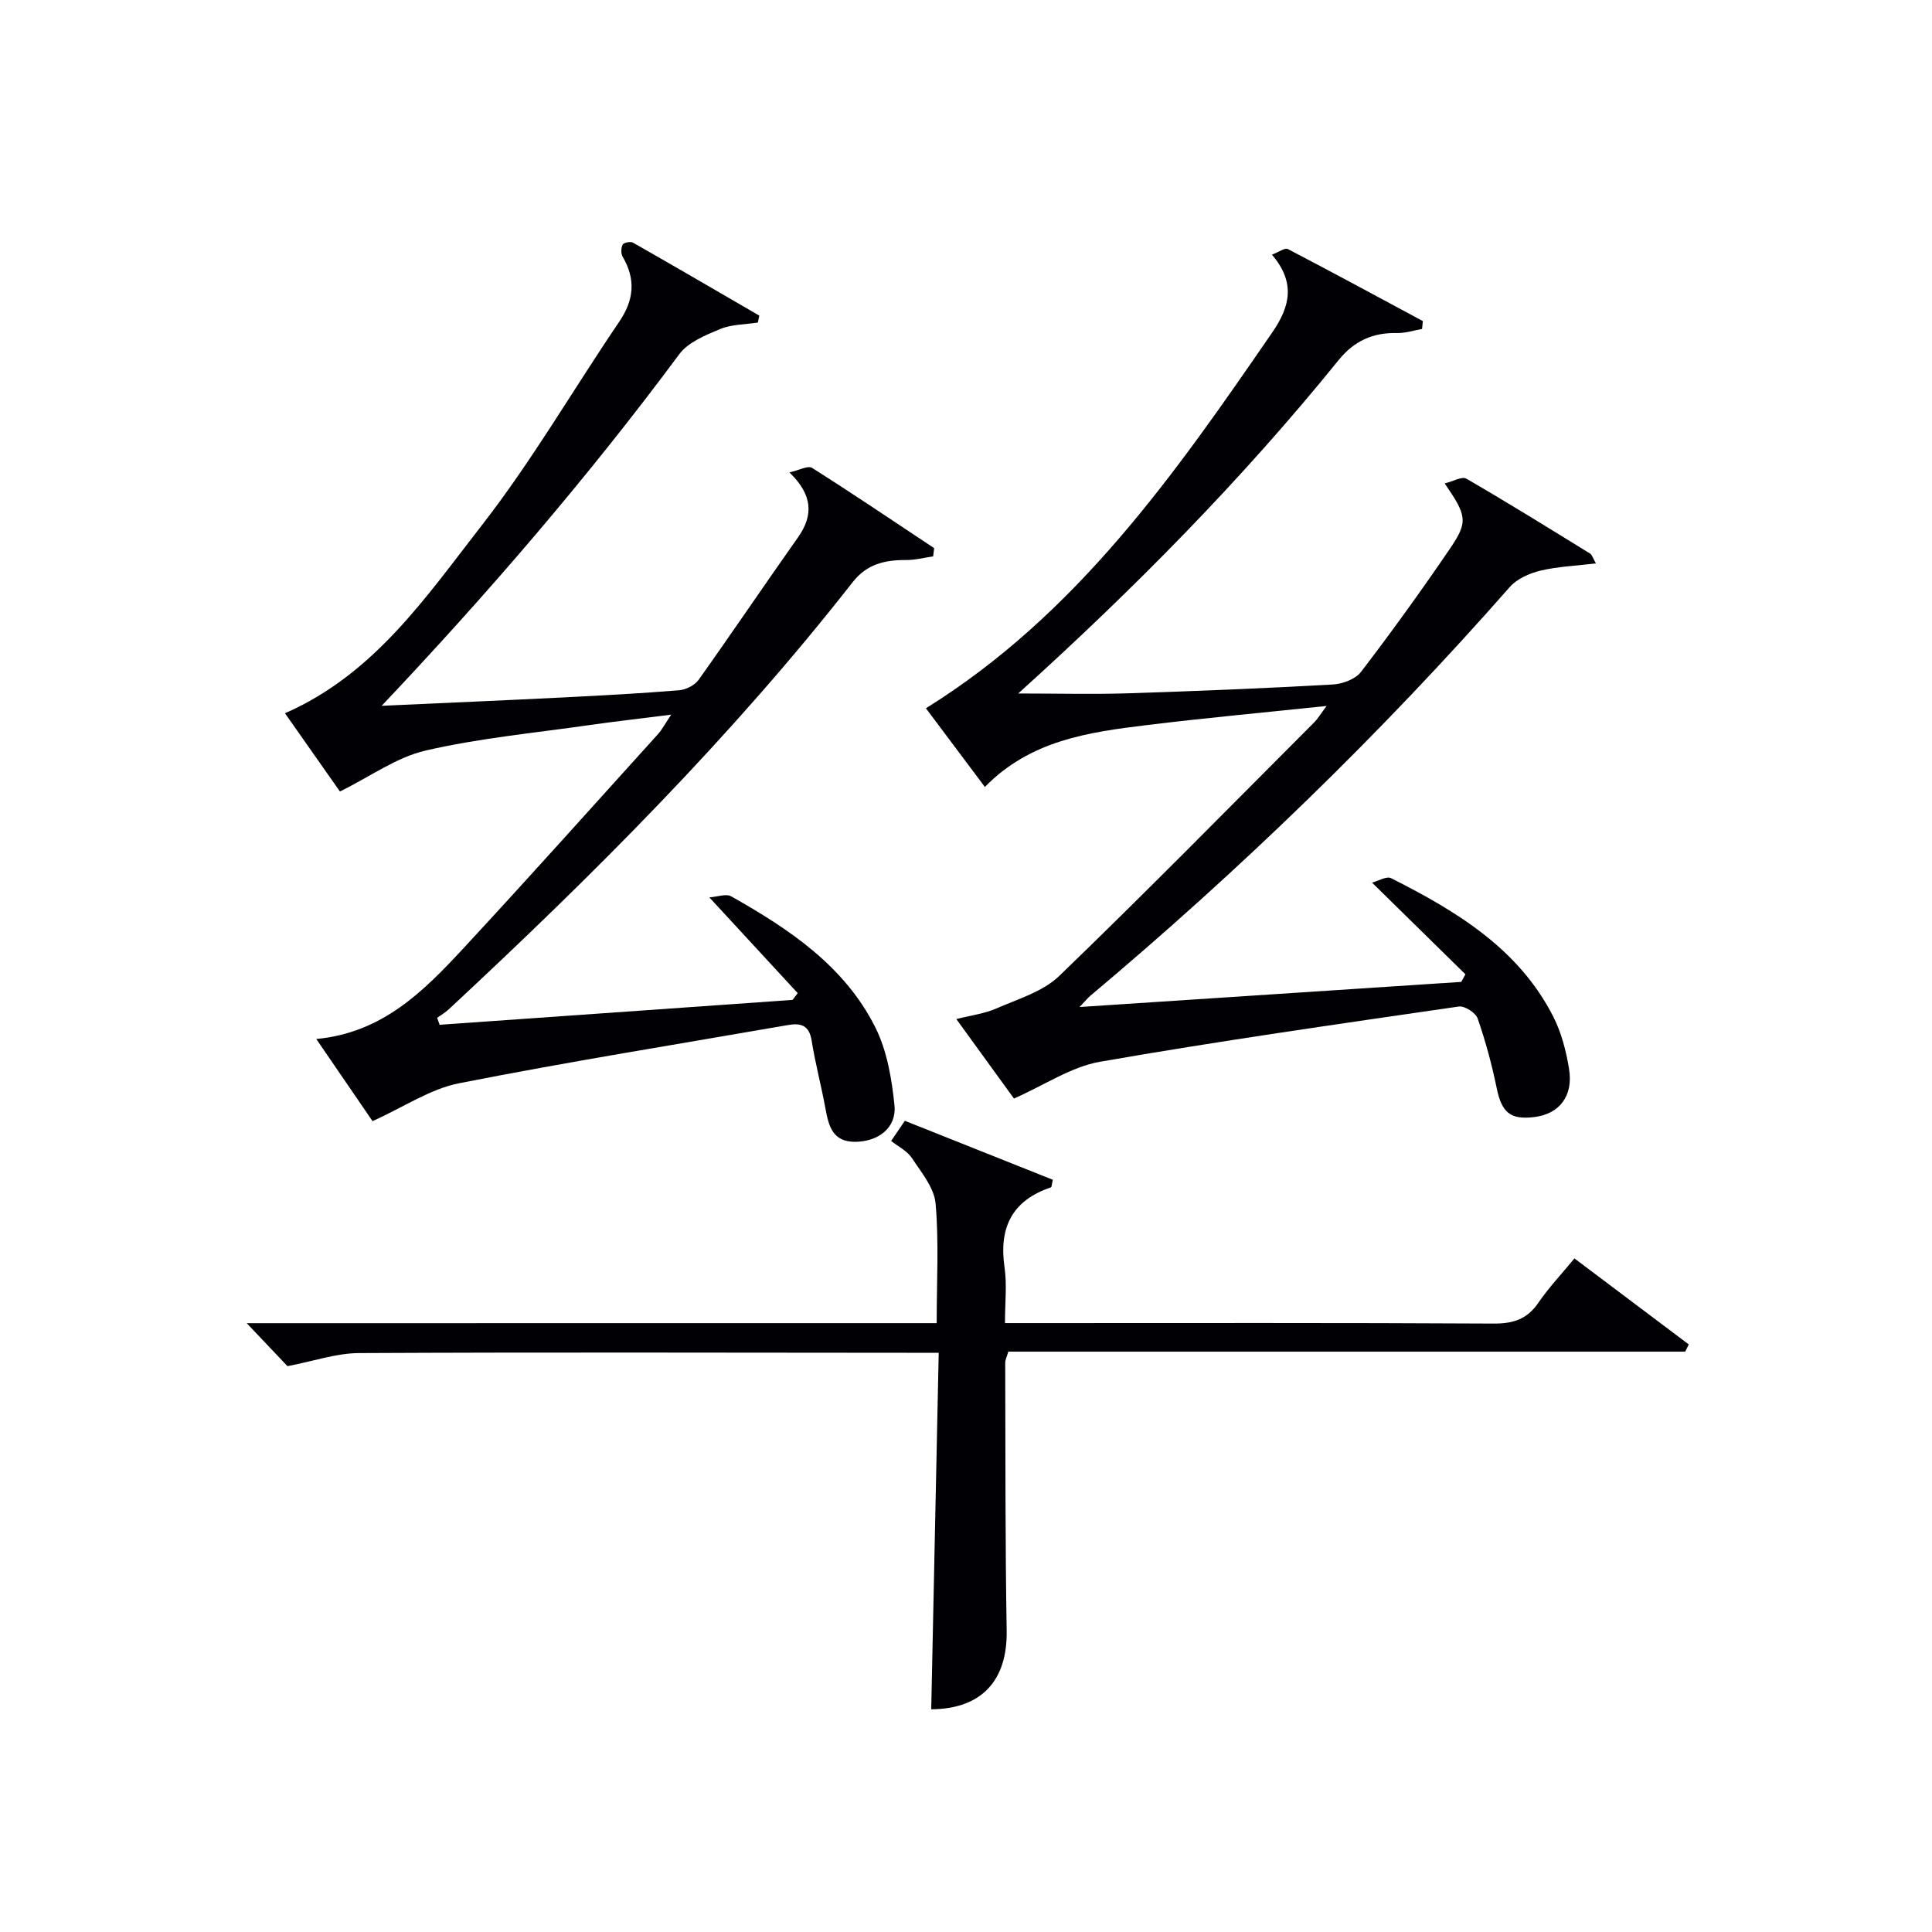
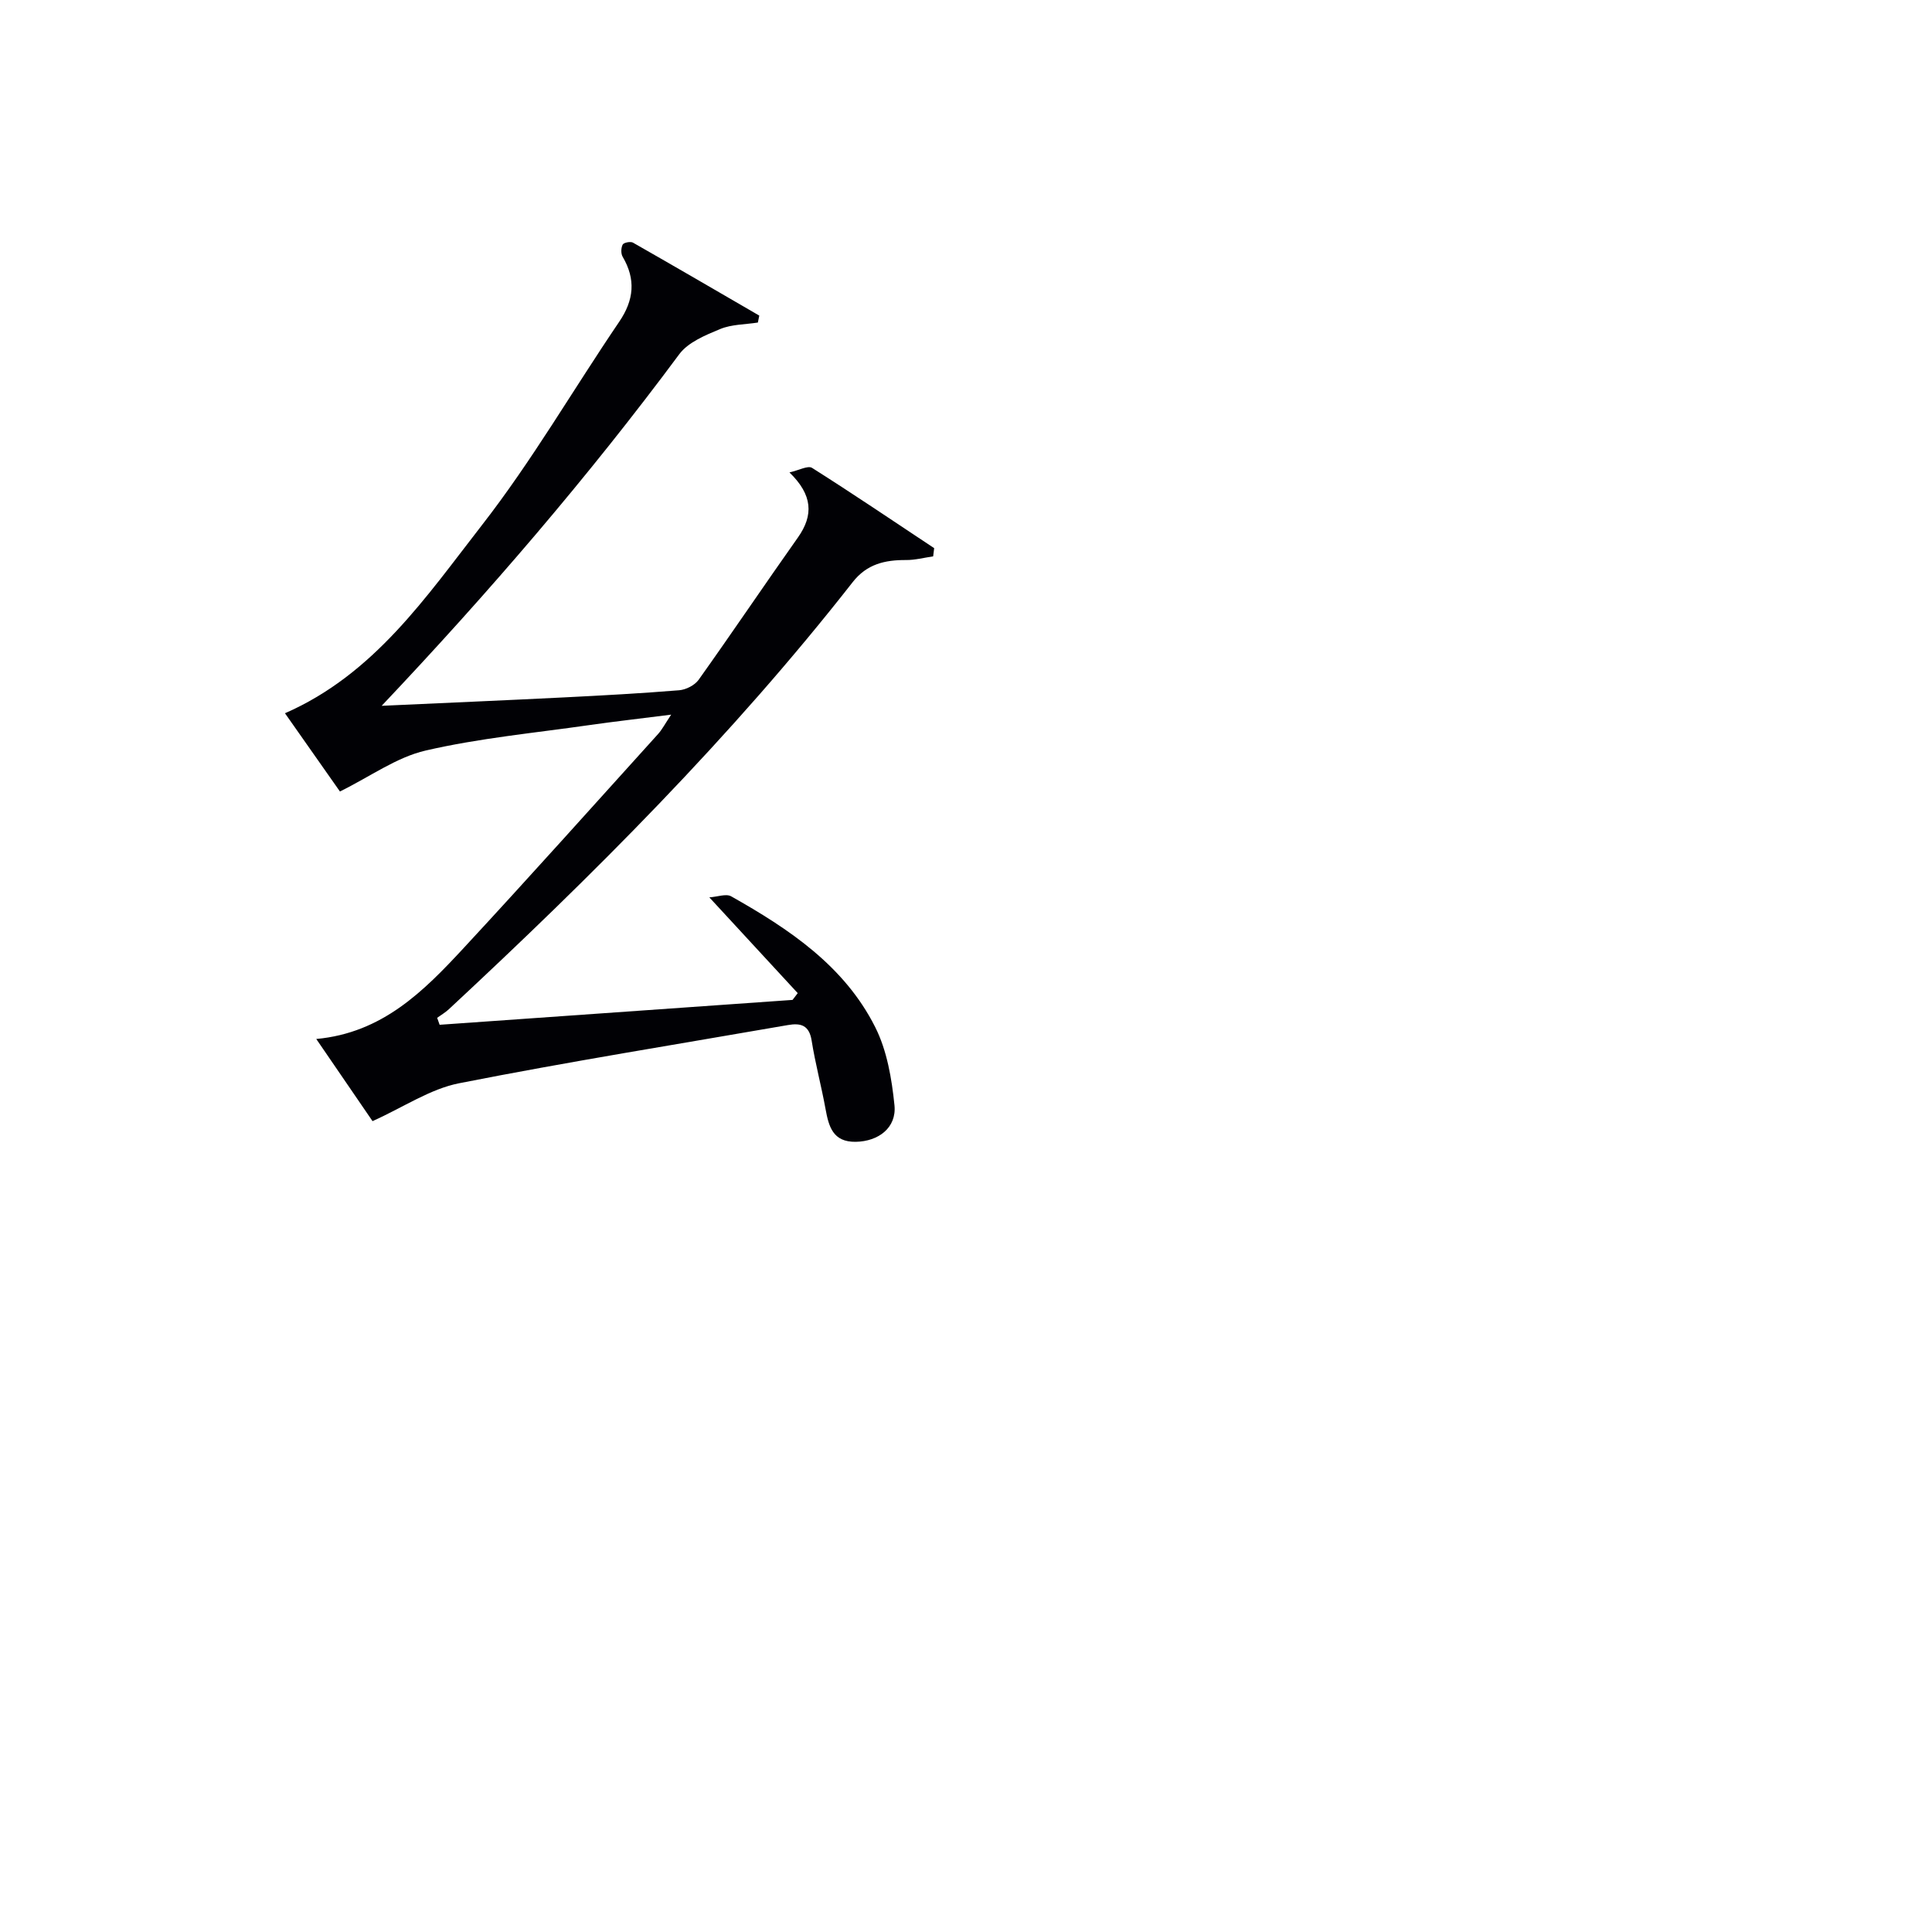
<svg xmlns="http://www.w3.org/2000/svg" enable-background="new 0 0 400 400" viewBox="0 0 400 400">
  <g fill="#010105">
-     <path d="m209.93 227.44c-3.63-5.01-7.53-10.38-11.93-16.45 3.11-.79 5.85-1.13 8.27-2.19 4.49-1.97 9.65-3.48 13.03-6.74 17.85-17.21 35.23-34.91 52.75-52.46.79-.79 1.36-1.78 2.61-3.44-12.99 1.37-25.13 2.48-37.21 3.96-12.05 1.47-24.11 3.14-33.54 12.81-4.28-5.71-8.44-11.26-12.21-16.29 31.3-19.46 51.57-48.55 71.71-77.82 3.78-5.49 4.79-10.36-.06-16.1 1.41-.53 2.67-1.47 3.28-1.16 9.37 4.88 18.66 9.92 27.96 14.92-.06.54-.12 1.09-.17 1.63-1.72.3-3.45.88-5.17.84-5.01-.11-8.87 1.61-12.11 5.61-19.95 24.65-42.14 47.17-66.33 69.02 8.14 0 15.45.19 22.74-.04 14.13-.45 28.25-1.03 42.36-1.82 2.04-.11 4.72-1.1 5.88-2.62 6.36-8.32 12.5-16.82 18.39-25.48 3.82-5.61 3.53-6.82-1.07-13.53 1.73-.42 3.58-1.52 4.48-.99 8.63 5 17.1 10.26 25.59 15.49.46.28.63 1.02 1.24 2.06-4.16.5-7.92.64-11.51 1.5-2.27.55-4.84 1.69-6.34 3.4-26.77 30.46-55.82 58.57-86.86 84.64-.49.41-.89.92-2.19 2.3 27.02-1.78 53.02-3.49 79.02-5.2.29-.52.57-1.05.86-1.57-6.21-6.1-12.43-12.2-19.33-18.98 1.28-.33 3.01-1.4 3.95-.92 13.48 6.82 26.36 14.53 33.55 28.63 1.7 3.33 2.69 7.17 3.29 10.89.91 5.62-2.05 9.32-7.24 9.94-4.99.6-6.72-.98-7.76-6.07-1-4.85-2.3-9.67-3.93-14.35-.41-1.18-2.7-2.65-3.91-2.47-24.8 3.61-49.62 7.13-74.3 11.44-5.96 1.05-11.48 4.84-17.79 7.61z" />
    <path d="m79.02 146.13c12.57-.58 25.15-1.11 37.72-1.74 7.97-.4 15.93-.83 23.88-1.48 1.41-.12 3.21-1.03 4.02-2.16 6.94-9.74 13.63-19.67 20.54-29.44 3.31-4.67 3.06-8.85-1.73-13.5 1.97-.44 3.82-1.48 4.68-.94 8.52 5.39 16.88 11.05 25.28 16.62-.07.57-.14 1.13-.21 1.7-1.87.27-3.74.77-5.61.76-4.36-.03-8.12.83-11.03 4.55-25.12 32.09-53.86 60.77-83.64 88.46-.72.67-1.6 1.18-2.41 1.77.17.48.34.96.51 1.44 24.36-1.72 48.71-3.44 73.07-5.15.36-.47.71-.93 1.07-1.4-5.87-6.36-11.73-12.71-18.3-19.83 1.69-.11 3.48-.81 4.53-.21 11.99 6.76 23.44 14.4 29.82 27.09 2.44 4.85 3.42 10.67 3.98 16.16.47 4.64-3.3 7.49-8.02 7.57-4.74.07-5.59-3.17-6.26-6.84-.86-4.73-2.12-9.39-2.87-14.13-.51-3.19-2.26-3.67-4.92-3.2-22.71 3.95-45.48 7.59-68.08 12.05-5.98 1.18-11.45 4.93-17.91 7.84-3.35-4.9-7.24-10.57-11.65-17.01 13.69-1.26 22.25-9.91 30.49-18.8 13.57-14.64 26.88-29.52 40.26-44.32.85-.94 1.44-2.1 2.73-4.03-6.26.8-11.61 1.4-16.93 2.16-11.33 1.63-22.79 2.7-33.9 5.27-6.03 1.39-11.46 5.38-17.75 8.48-3.22-4.58-7.28-10.37-11.38-16.2 18.47-8.07 29.23-24.11 40.75-38.91 10.39-13.34 18.93-28.12 28.45-42.14 3.07-4.51 3.46-8.79.71-13.47-.38-.65-.34-1.84.01-2.51.22-.42 1.61-.69 2.12-.41 8.75 4.98 17.45 10.06 26.16 15.11-.1.48-.19.96-.29 1.44-2.62.41-5.44.36-7.82 1.35-3.04 1.26-6.61 2.72-8.45 5.2-18.88 25.44-39.47 49.38-61.62 72.8z" />
-     <path d="m193.93 273.94c0-8.82.48-16.85-.23-24.78-.3-3.28-2.96-6.45-4.92-9.42-.96-1.46-2.79-2.34-4.28-3.52 1.2-1.76 1.92-2.82 2.84-4.17 10.29 4.1 20.52 8.18 30.64 12.21-.24 1.01-.24 1.52-.4 1.57-8.06 2.72-10.8 8.34-9.6 16.57.52 3.56.09 7.25.09 11.53h5.72c31.82 0 63.64-.08 95.46.1 4.06.02 6.92-.9 9.24-4.29 2.14-3.13 4.77-5.91 7.48-9.2 8.09 6.08 15.88 11.95 23.67 17.81-.24.5-.49.99-.73 1.49-46.69 0-93.39 0-140.15 0-.31 1.09-.64 1.7-.64 2.3.06 18.49-.01 36.98.3 55.47.17 10.38-5.23 16.21-15.62 16.28.51-24.36 1.03-48.74 1.55-73.81-2.73 0-4.66 0-6.59 0-37.82-.02-75.64-.13-113.46.06-4.66.02-9.3 1.66-14.78 2.71-2.06-2.18-4.86-5.13-8.44-8.9 48.18-.01 95.22-.01 142.85-.01z" />
  </g>
</svg>